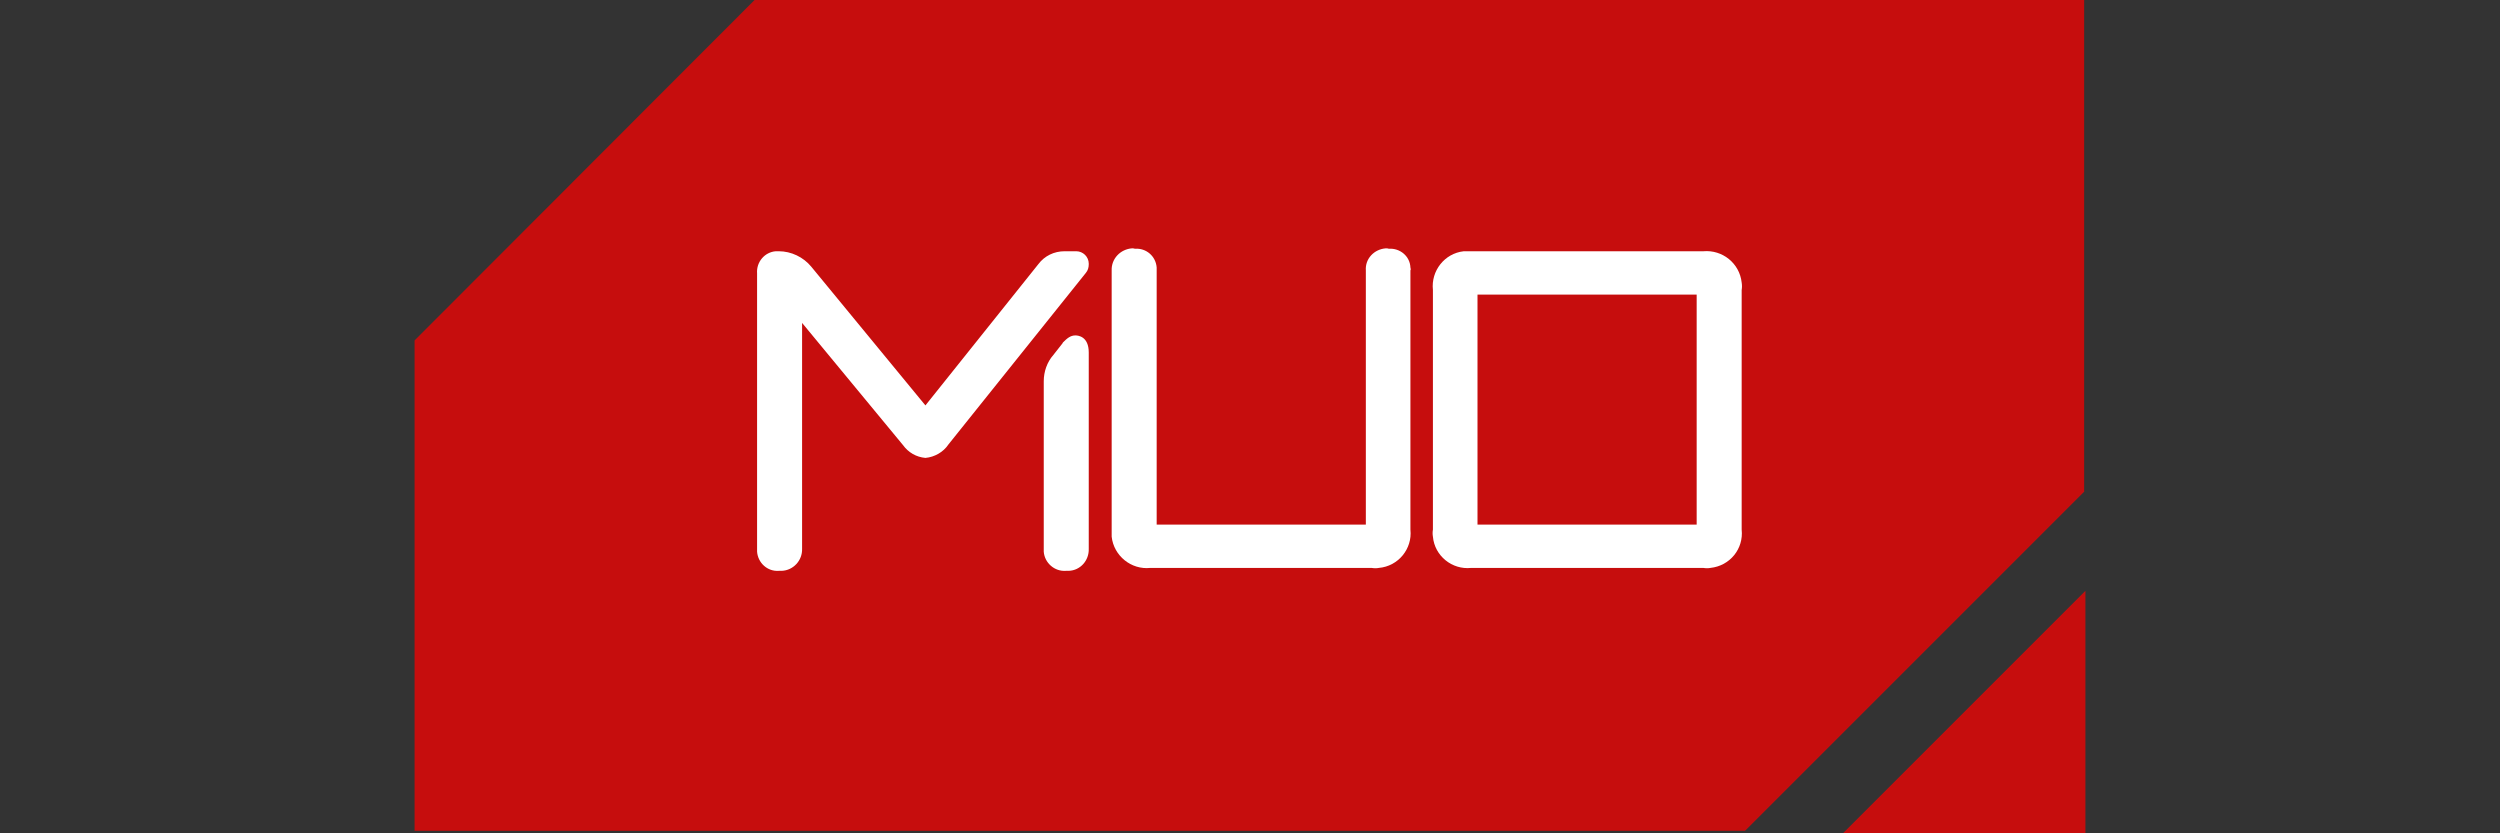
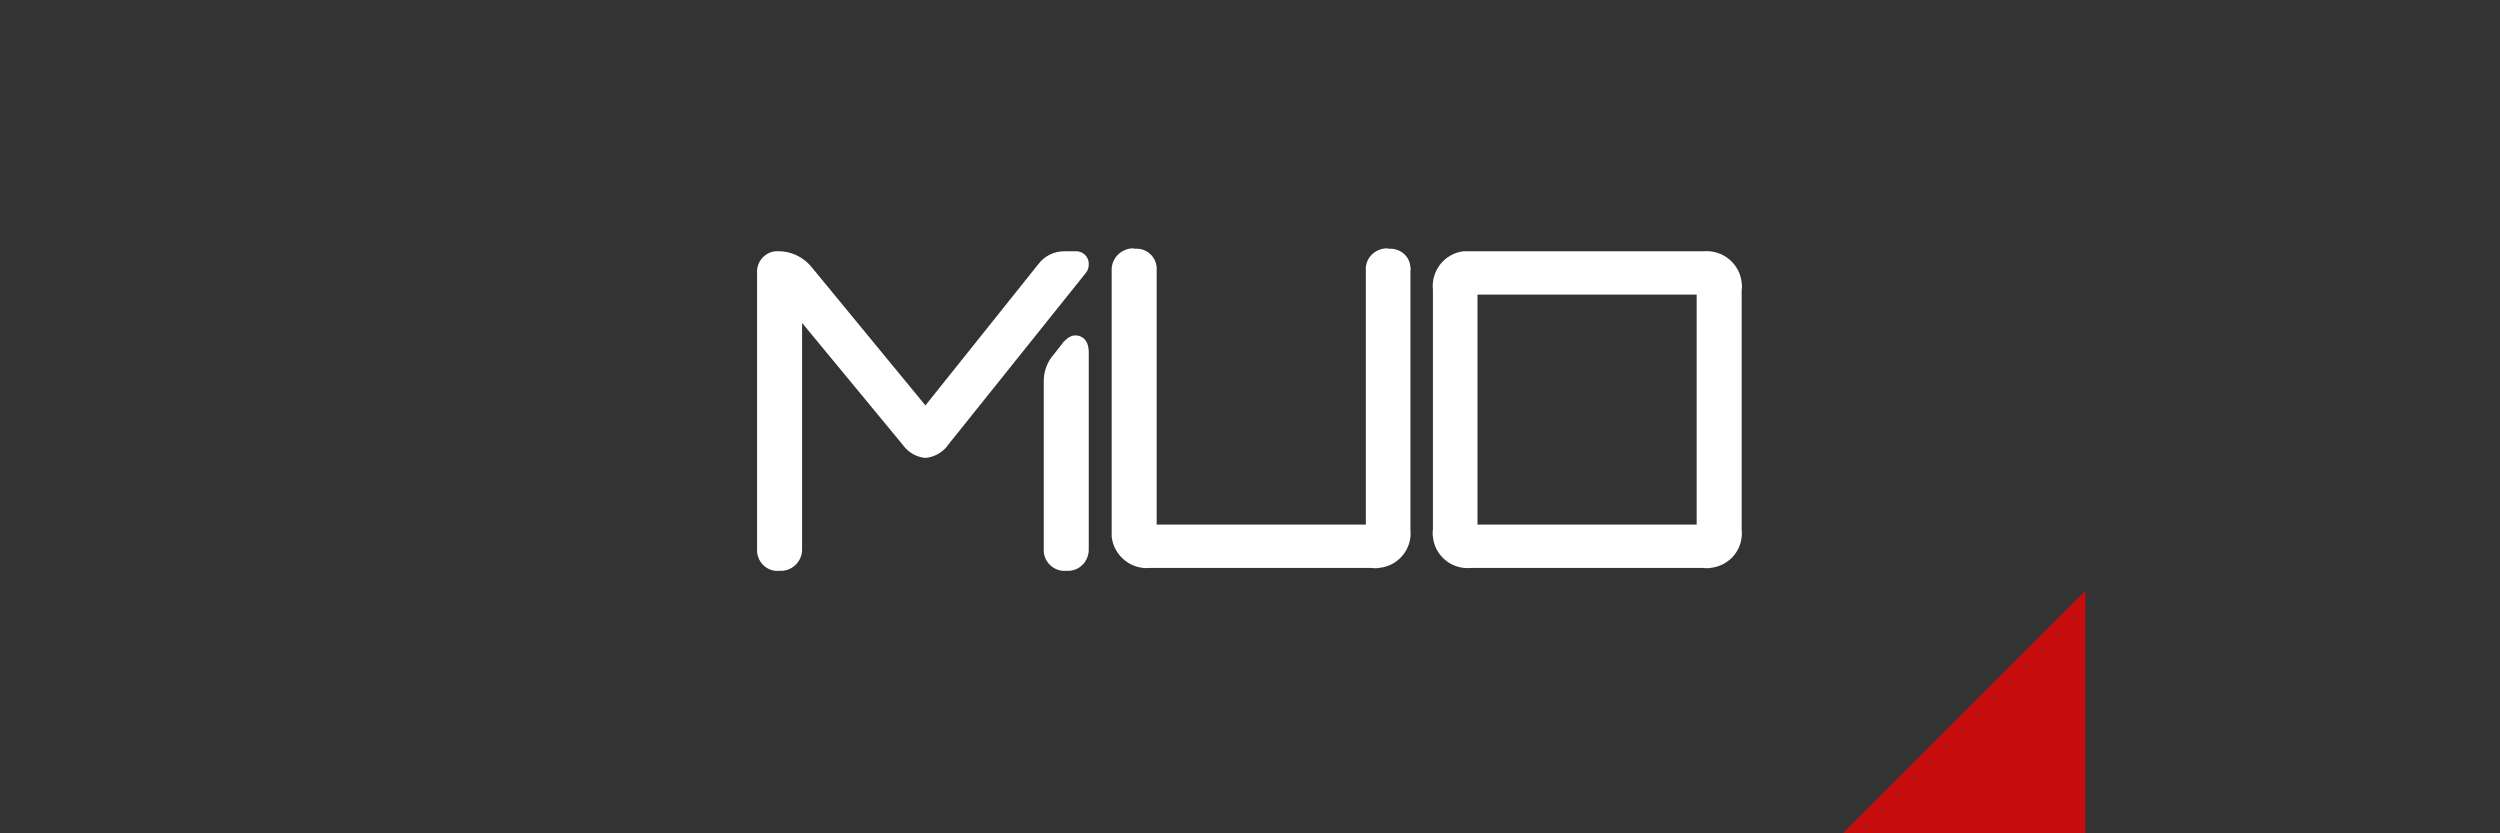
<svg xmlns="http://www.w3.org/2000/svg" xml:space="preserve" width="60mm" height="20mm" version="1.1" style="shape-rendering:geometricPrecision; text-rendering:geometricPrecision; image-rendering:optimizeQuality; fill-rule:evenodd; clip-rule:evenodd" viewBox="0 0 6000 2000">
  <rect x="0" y="0" width="6000" height="2000" fill="#333333" stroke="none" />
  <defs>
    <style type="text/css">
   
    .fil0 {fill:#C60D0D}
    .fil1 {fill:white}
   
  </style>
  </defs>
  <g id="图层_x0020_1">
    <g id="_2162686681072">
-       <polygon id="fullLogo-11" class="fil0" points="1811,0 995,817 995,1994 4188,1994 5002,1180 5002,0 " />
      <polygon id="fullLogo-12" class="fil0" points="4423,2000 5005,2000 5005,1418 " />
      <path id="fullLogo-13" class="fil1" d="M2558 1370c-27,2 -51,-19 -53,-46 0,-2 0,-4 0,-7l0 -402c0,-23 8,-46 23,-63l22 -28 1 -2c10,-10 18,-17 30,-17 6,0 32,2 32,41l0 471c1,28 -20,52 -48,53 -2,0 -5,0 -7,0zm-689 0c-27,2 -50,-19 -52,-46 0,-2 0,-4 0,-7l0 -661c-2,-27 18,-51 45,-53 3,0 5,0 7,0 30,0 59,14 78,37l274 333 271 -339c15,-20 38,-31 63,-31l28 0c16,0 30,13 30,30 0,0 0,1 0,1 0,8 -2,15 -7,21l-330 412c-12,18 -33,30 -55,32 -22,-2 -41,-13 -54,-31l-242 -293 0 542c1,28 -21,52 -49,53 -2,0 -4,0 -7,0l0 0z" />
      <path id="fullLogo-14" class="fil1" d="M2761 1363c-46,5 -88,-29 -93,-75 0,-6 0,-11 0,-17l0 -622c-1,-28 21,-51 49,-53 2,0 4,0 7,1 27,-2 50,18 52,45 0,3 0,5 0,7l0 610 502 0 0 -610c-2,-28 20,-51 48,-53 2,0 5,0 7,1 27,-2 51,18 52,45 1,3 1,5 0,7l0 622c5,46 -29,88 -76,92 -5,1 -11,1 -17,0l-531 0 0 0z" />
-       <path id="fullLogo-15" class="fil1" d="M3531 1363c-46,5 -88,-29 -92,-75 -1,-6 -1,-11 0,-17l0 -575c-5,-46 28,-88 74,-93 6,0 12,0 18,0l557 0c46,-4 87,29 92,75 1,6 1,12 0,18l0 575c5,46 -28,87 -75,92 -5,1 -11,1 -17,0l-557 0 0 0zm541 -104l0 -552 -526 0 0 552 526 0z" />
+       <path id="fullLogo-15" class="fil1" d="M3531 1363c-46,5 -88,-29 -92,-75 -1,-6 -1,-11 0,-17l0 -575c-5,-46 28,-88 74,-93 6,0 12,0 18,0l557 0c46,-4 87,29 92,75 1,6 1,12 0,18l0 575c5,46 -28,87 -75,92 -5,1 -11,1 -17,0l-557 0 0 0zm541 -104l0 -552 -526 0 0 552 526 0" />
    </g>
  </g>
</svg>